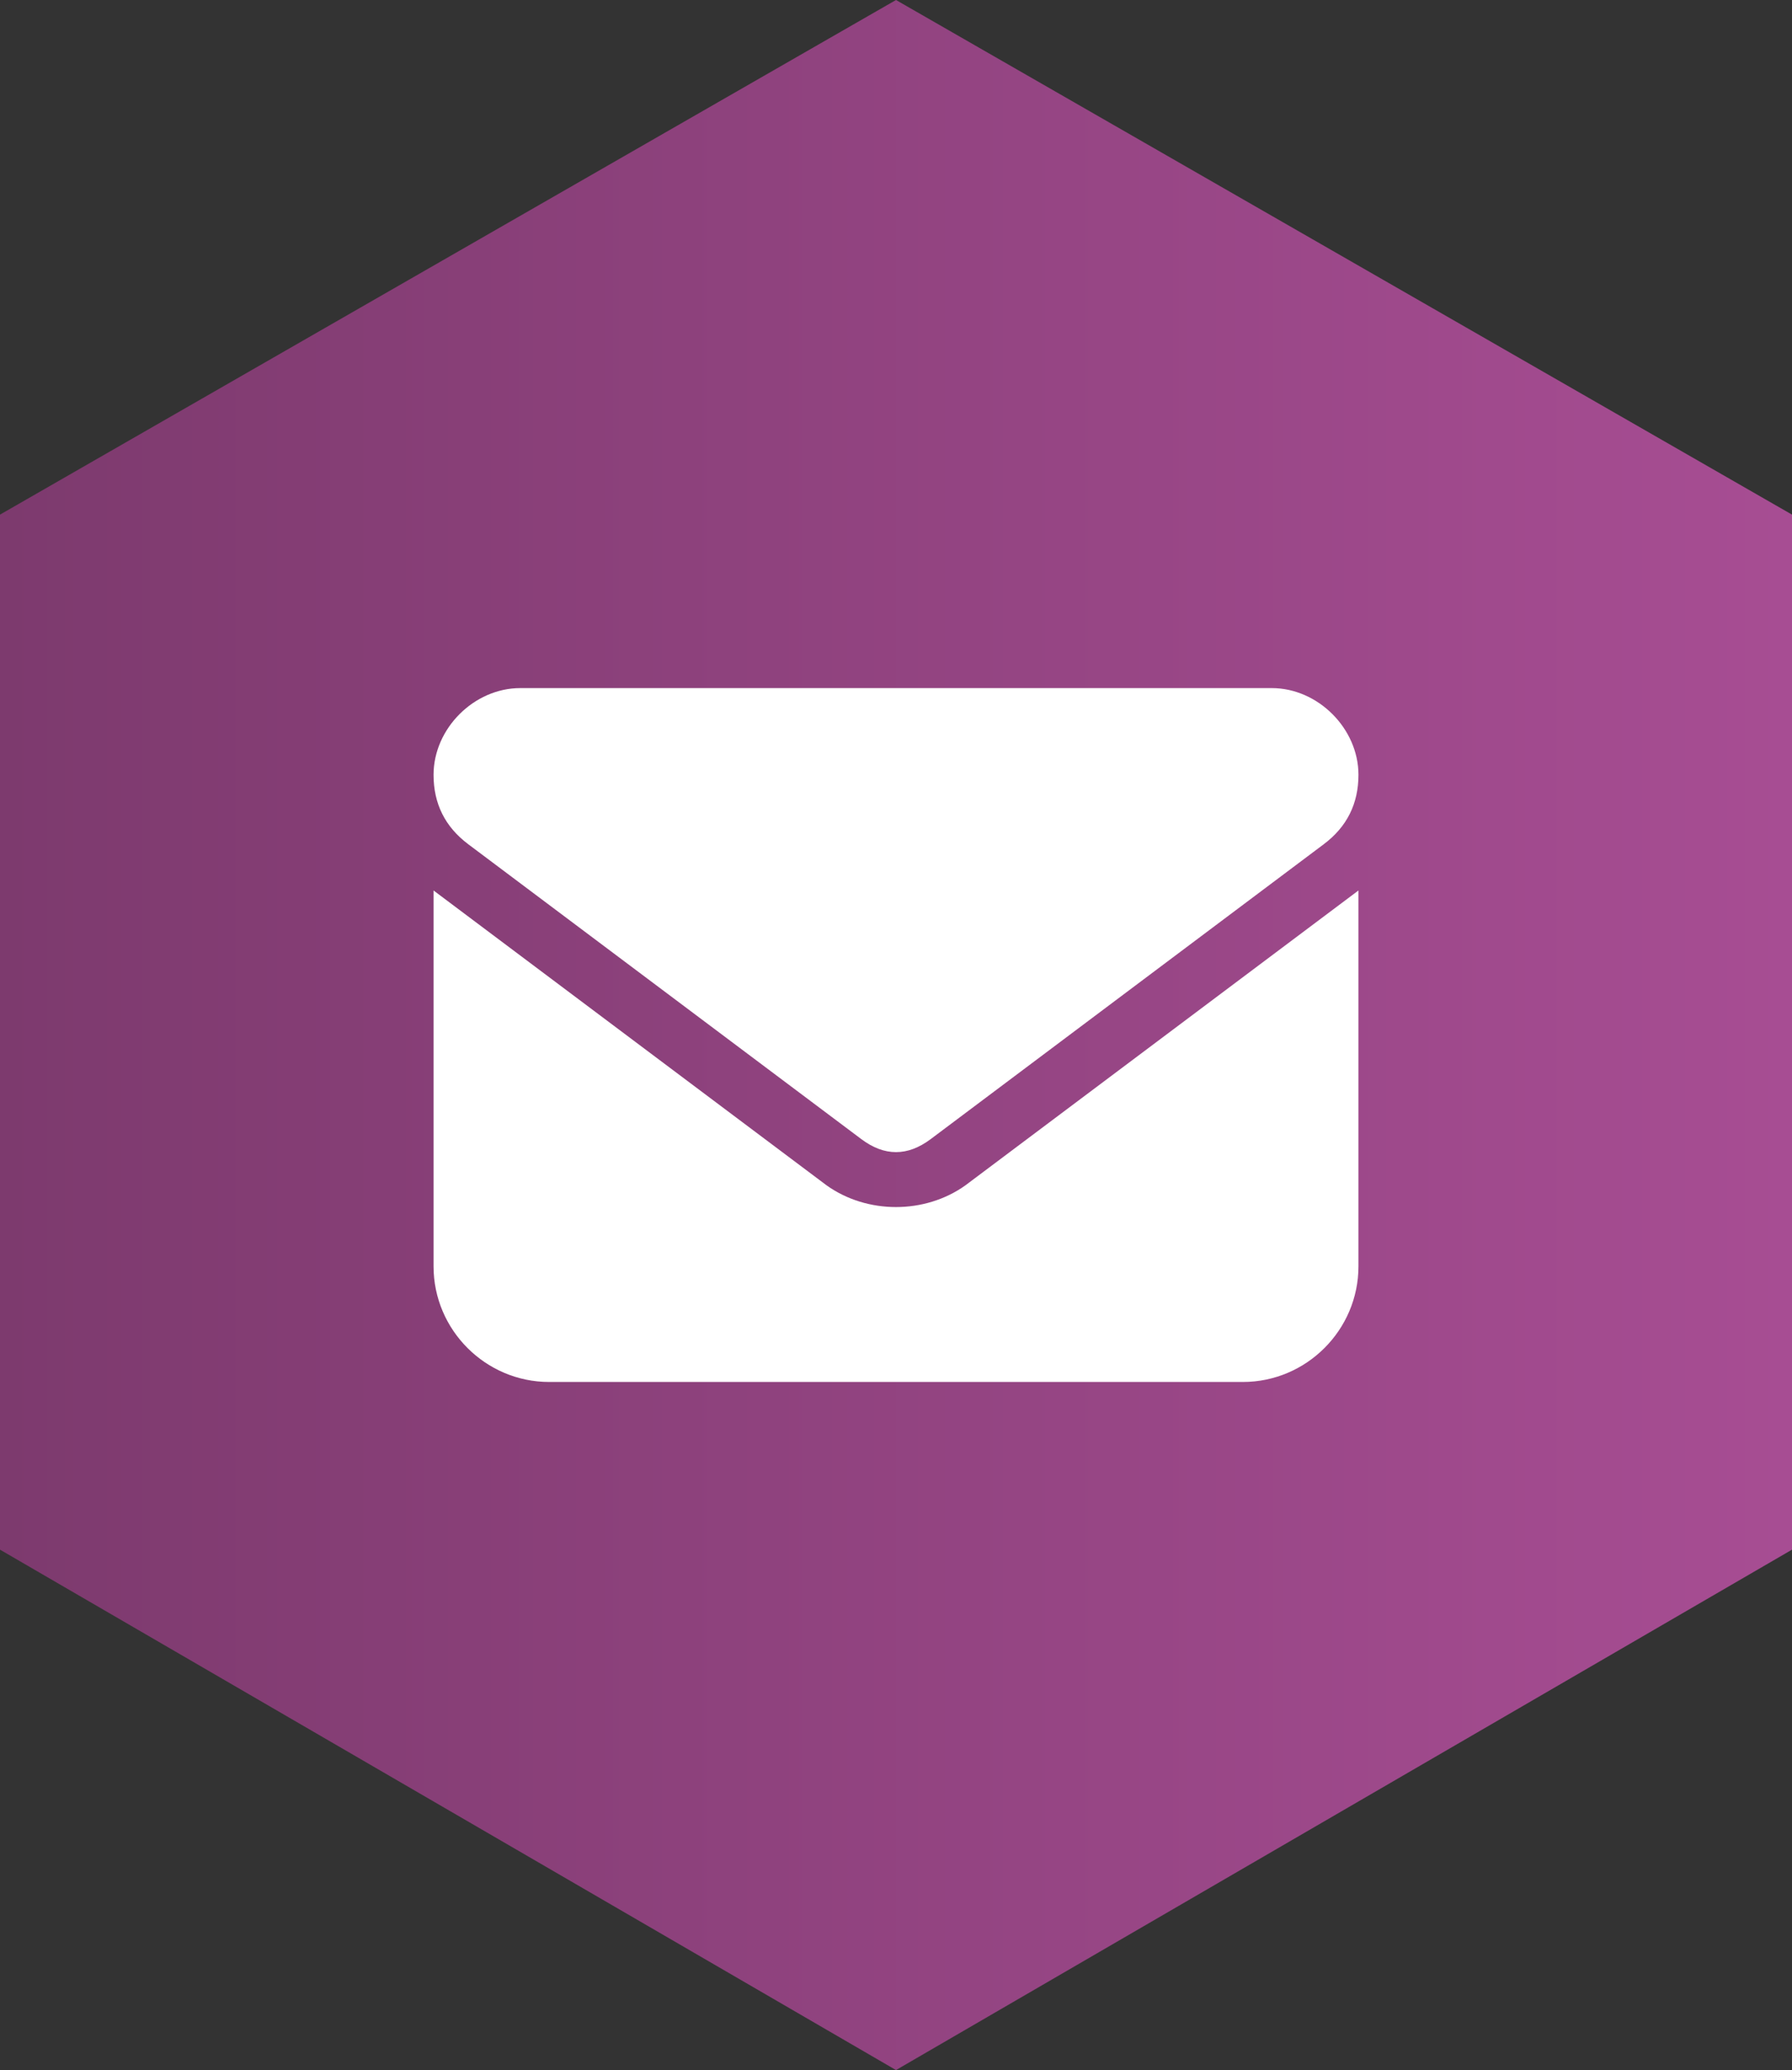
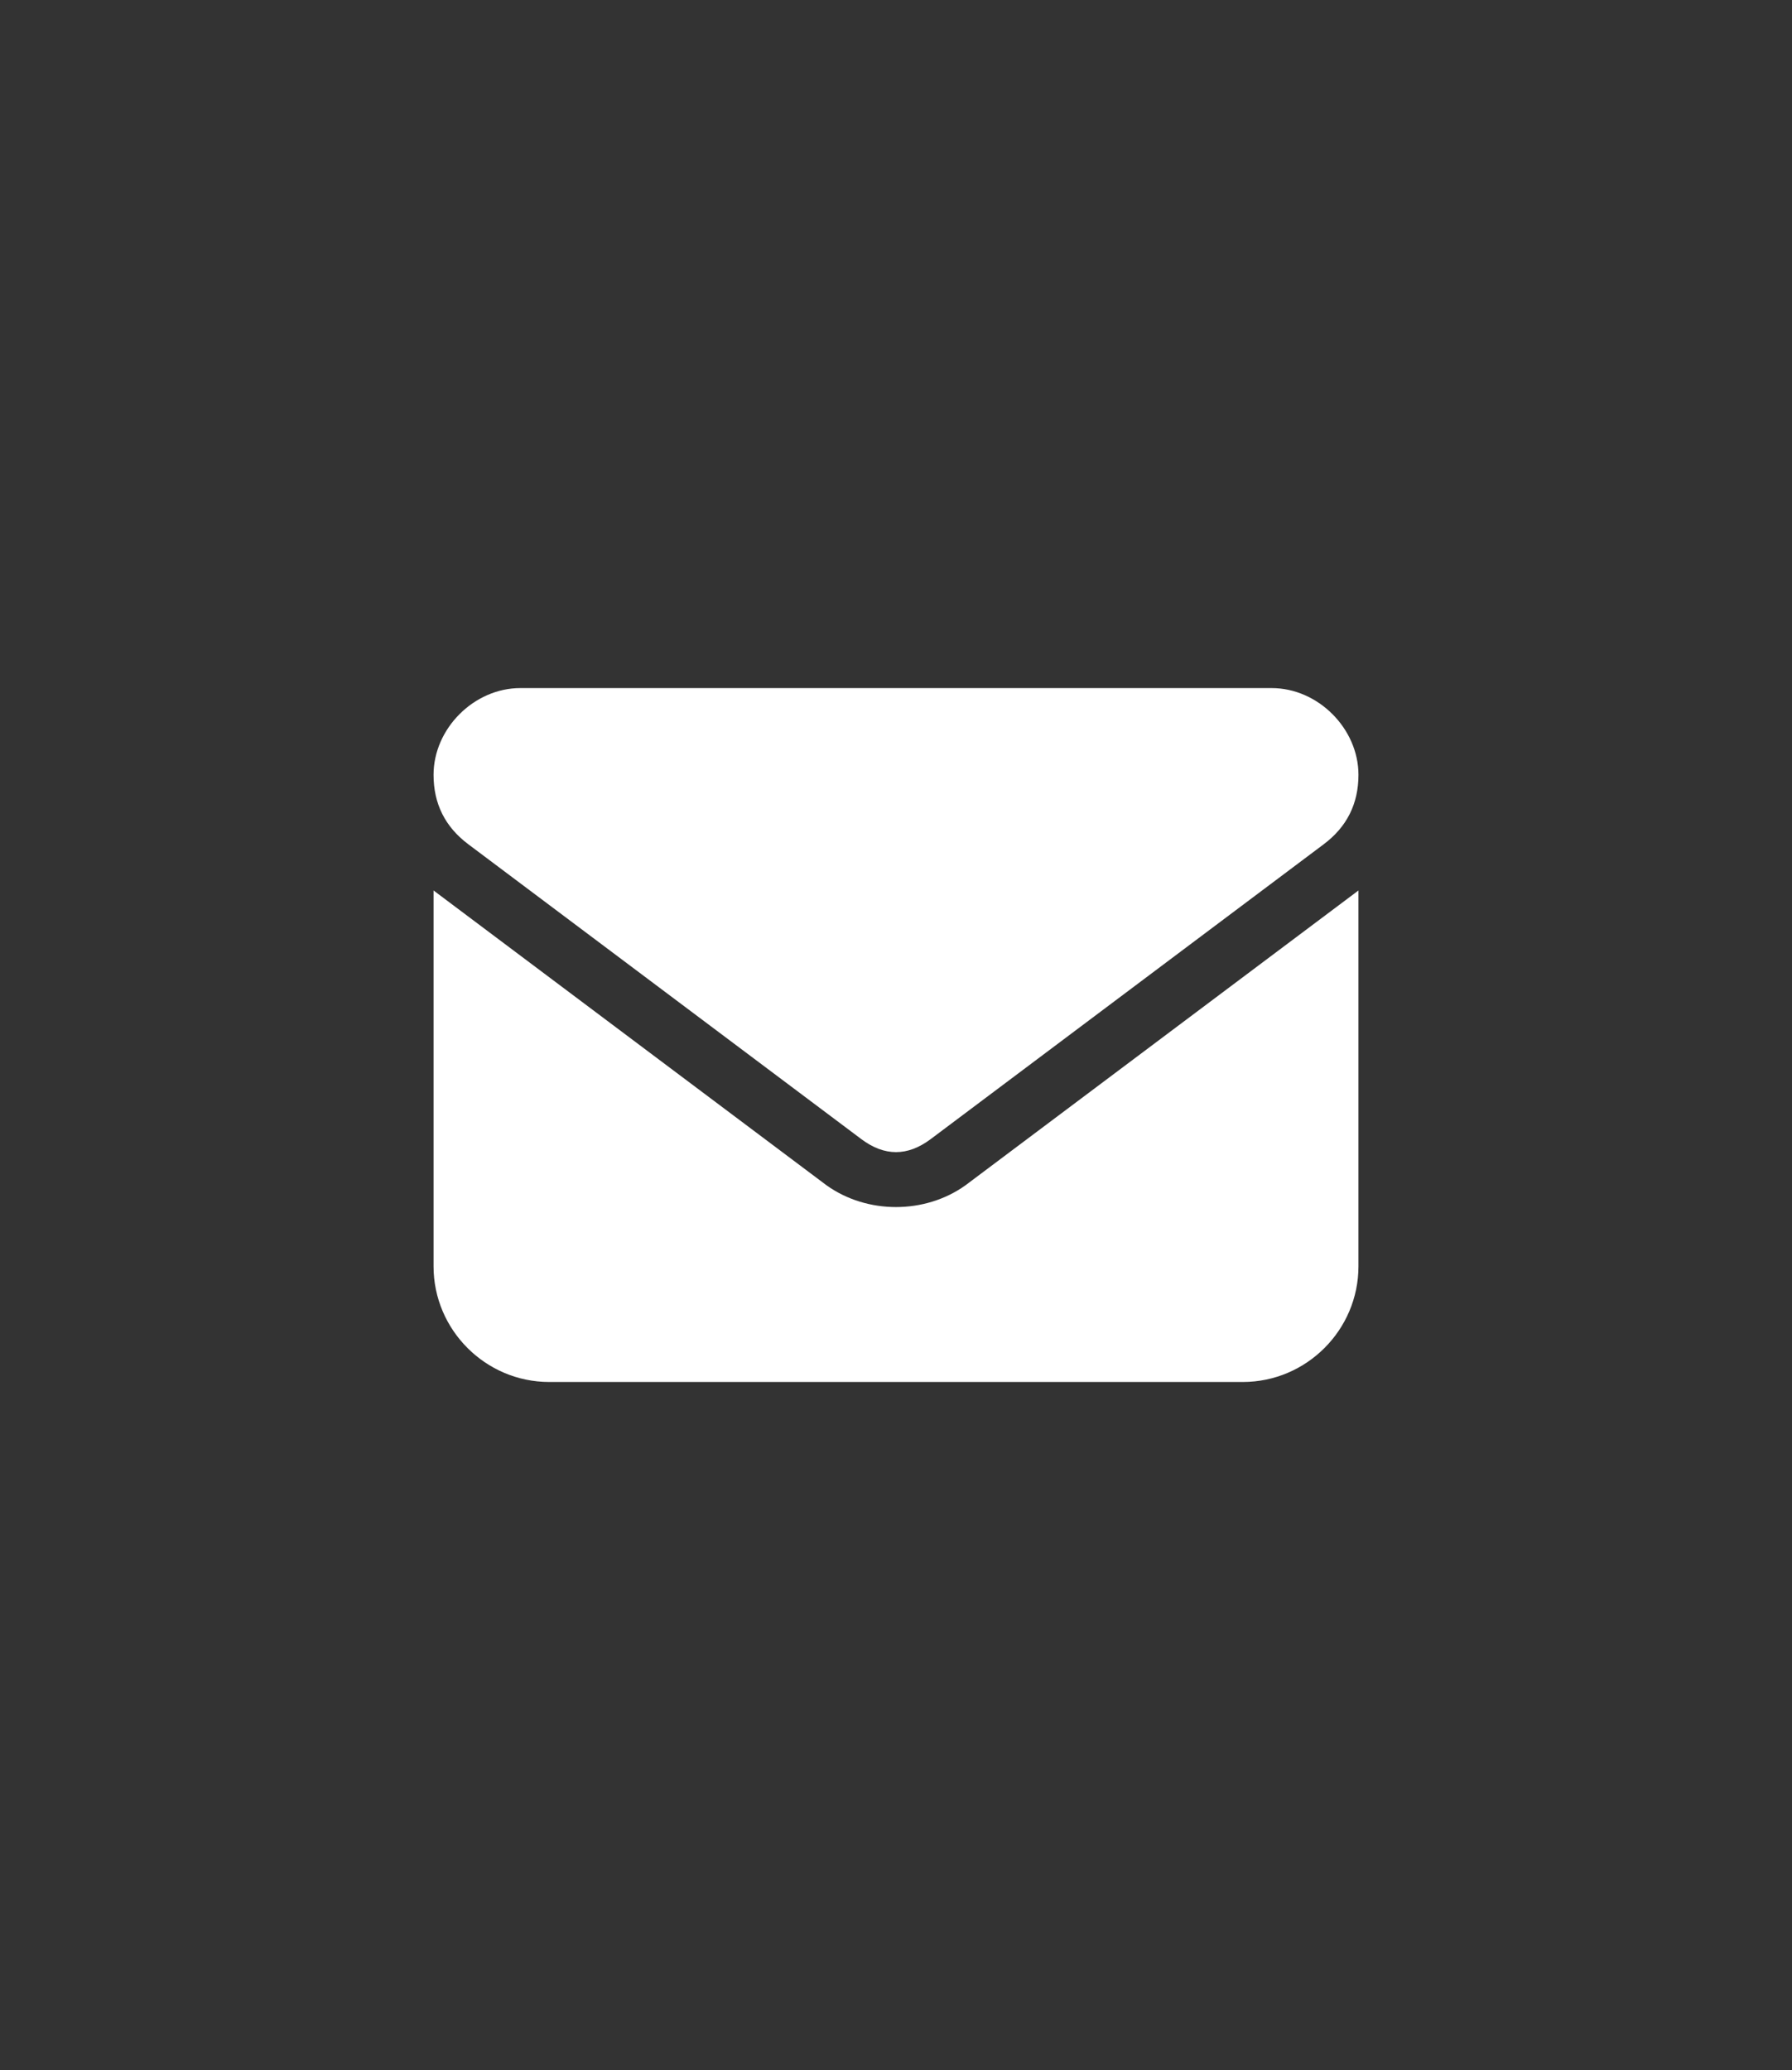
<svg xmlns="http://www.w3.org/2000/svg" version="1.1" id="Ebene_1" x="0px" y="0px" viewBox="0 0 31 35.8" style="enable-background:new 0 0 31 35.8;" xml:space="preserve">
  <rect x="0" y="0" width="31" height="35.8" fill="#333333" stroke="none" />
  <style type="text/css">
	.st0{fill:url(#SVGID_1_);}
	.st1{fill:#FFFFFF;}
</style>
  <g>
    <linearGradient id="SVGID_1_" gradientUnits="userSpaceOnUse" x1="0" y1="17.898" x2="31" y2="17.898">
      <stop offset="5.327789e-09" style="stop-color:#7D3A6E" />
      <stop offset="1" style="stop-color:#A74D93" />
    </linearGradient>
-     <polygon class="st0" points="15.5,35.8 31,26.8 31,8.9 15.5,0 0,8.9 0,26.8  " />
    <g>
-       <path class="st1" d="M22,11.9c0.8,0,1.5,0.7,1.5,1.5c0,0.5-0.2,0.9-0.6,1.2l-6.8,5.1c-0.4,0.3-0.8,0.3-1.2,0l-6.8-5.1    c-0.4-0.3-0.6-0.7-0.6-1.2c0-0.8,0.7-1.5,1.5-1.5H22z M14.3,20.5c0.7,0.5,1.7,0.5,2.4,0l6.8-5.1v6.5c0,1.1-0.9,2-2,2h-12    c-1.1,0-2-0.9-2-2v-6.5L14.3,20.5z" />
+       <path class="st1" d="M22,11.9c0.8,0,1.5,0.7,1.5,1.5c0,0.5-0.2,0.9-0.6,1.2l-6.8,5.1c-0.4,0.3-0.8,0.3-1.2,0l-6.8-5.1    c-0.4-0.3-0.6-0.7-0.6-1.2c0-0.8,0.7-1.5,1.5-1.5H22z M14.3,20.5c0.7,0.5,1.7,0.5,2.4,0l6.8-5.1v6.5c0,1.1-0.9,2-2,2h-12    c-1.1,0-2-0.9-2-2v-6.5z" />
    </g>
  </g>
</svg>